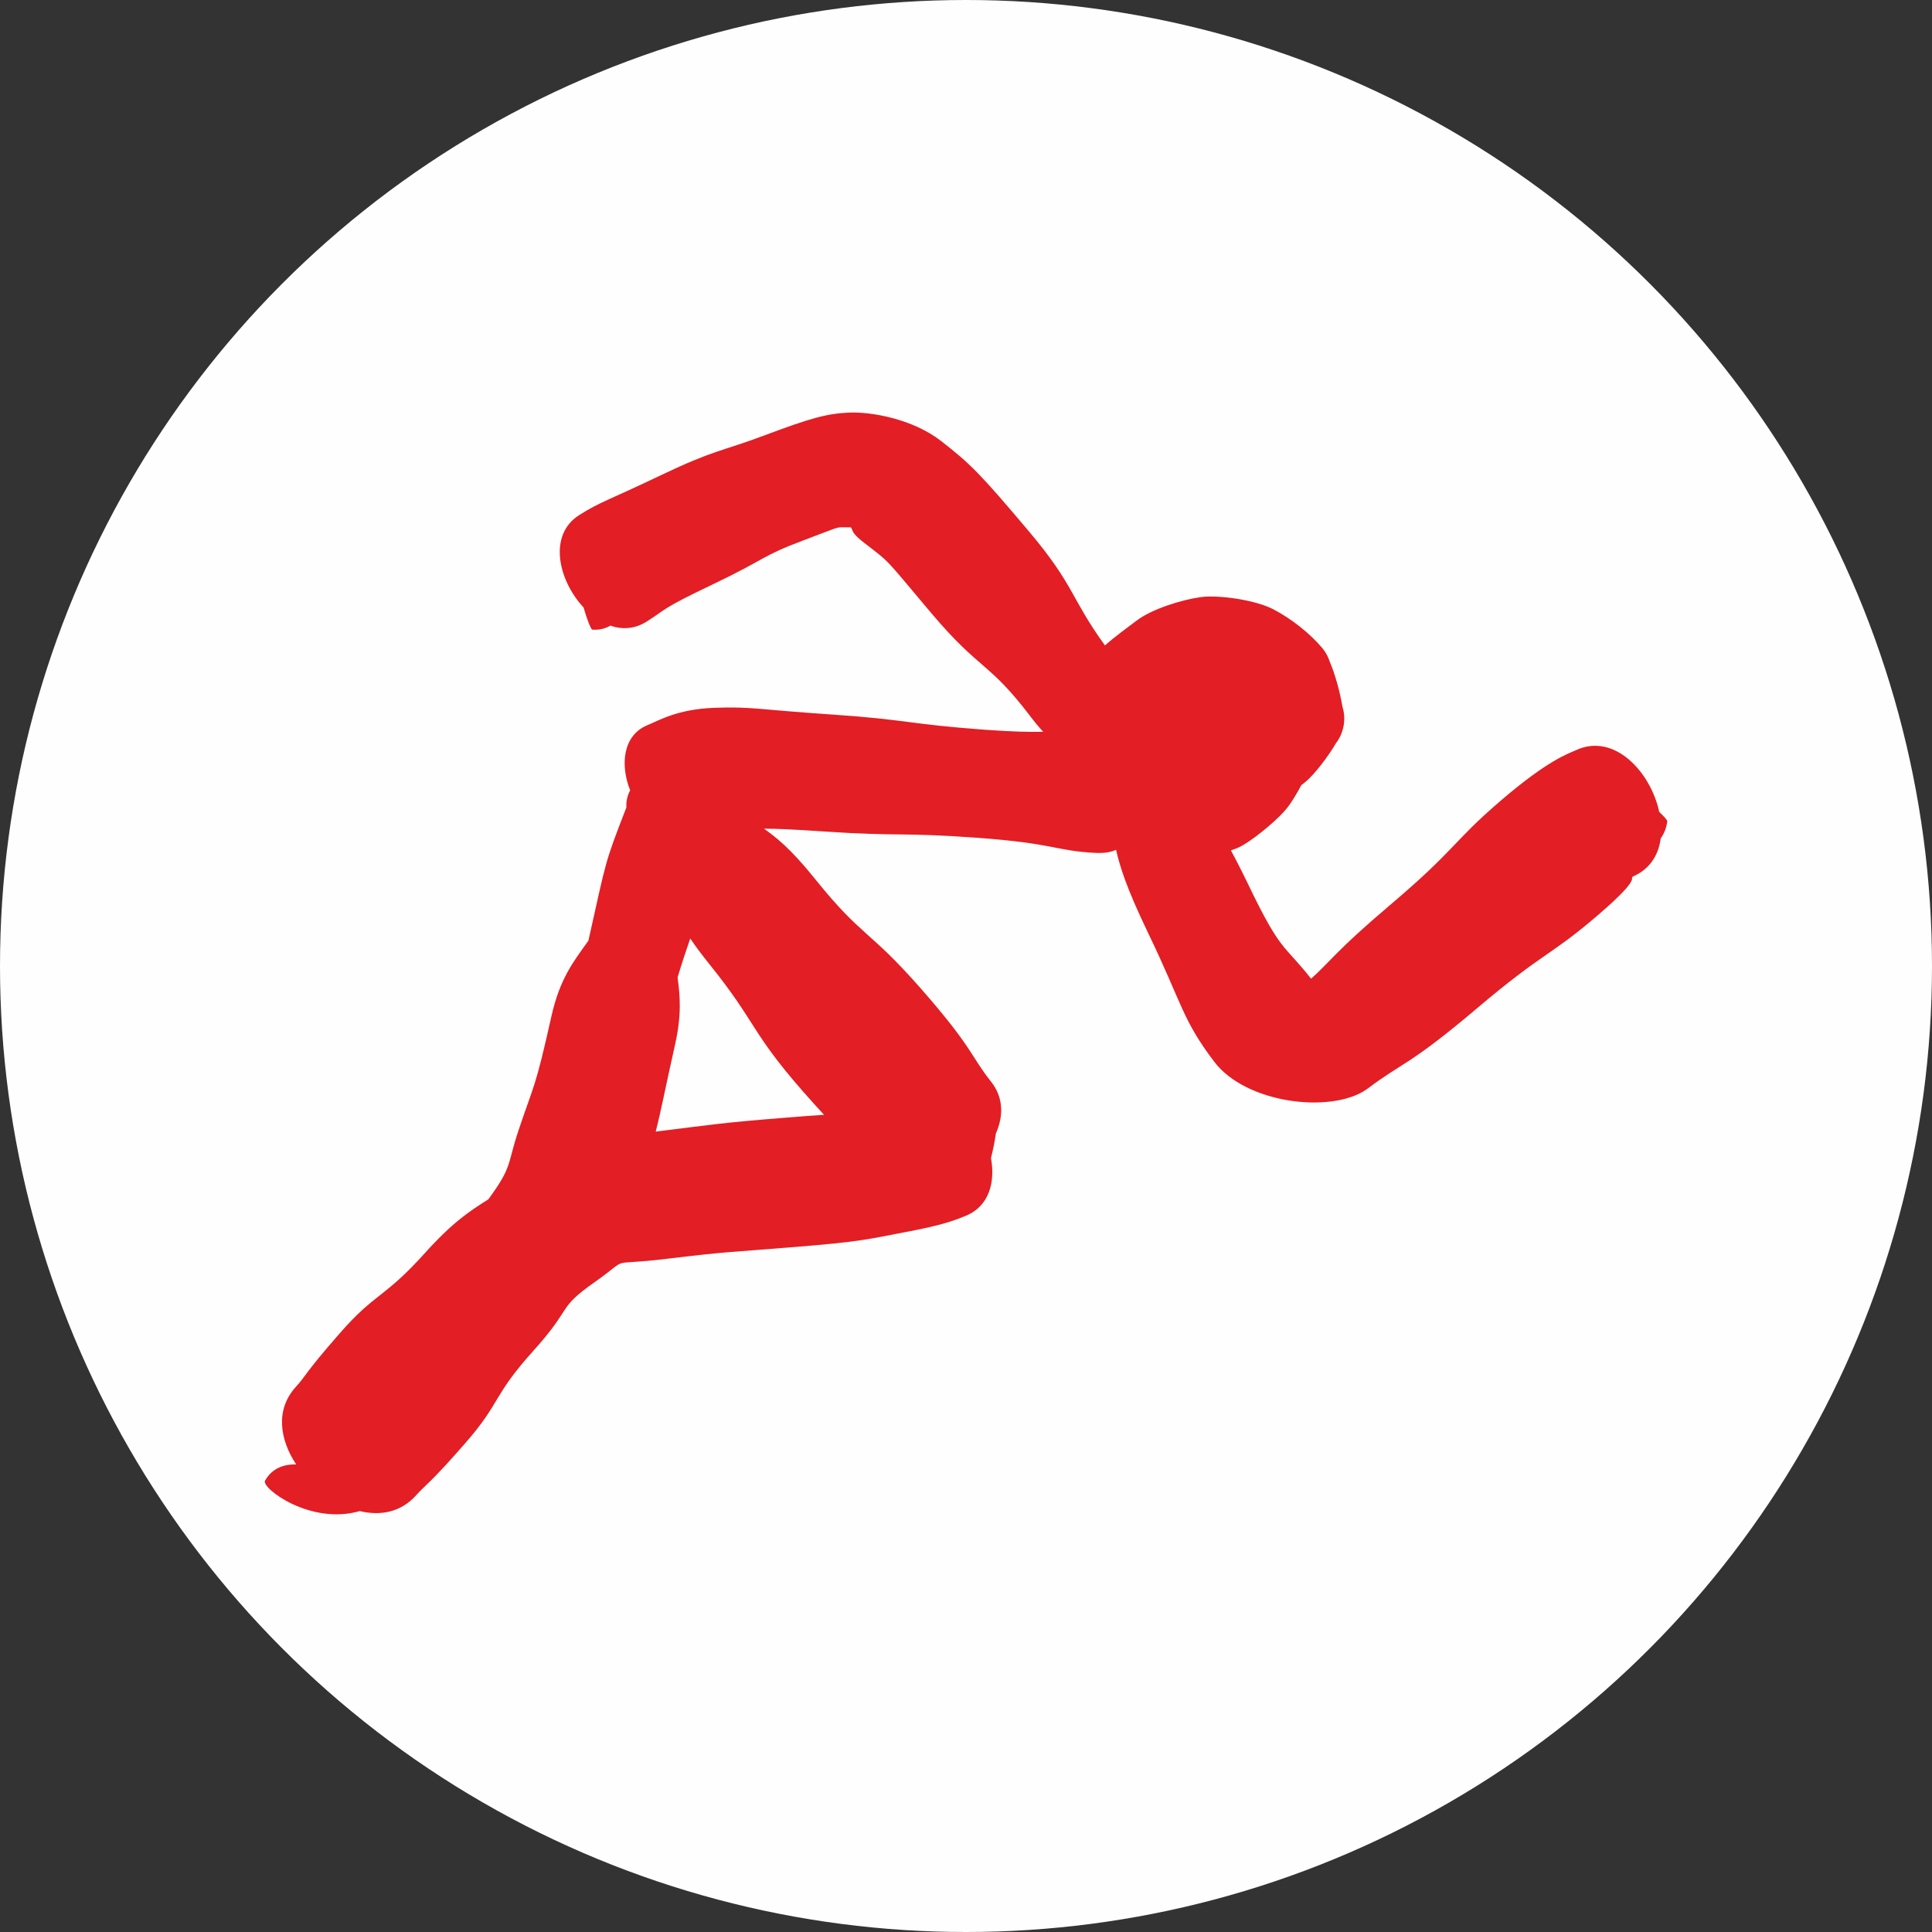
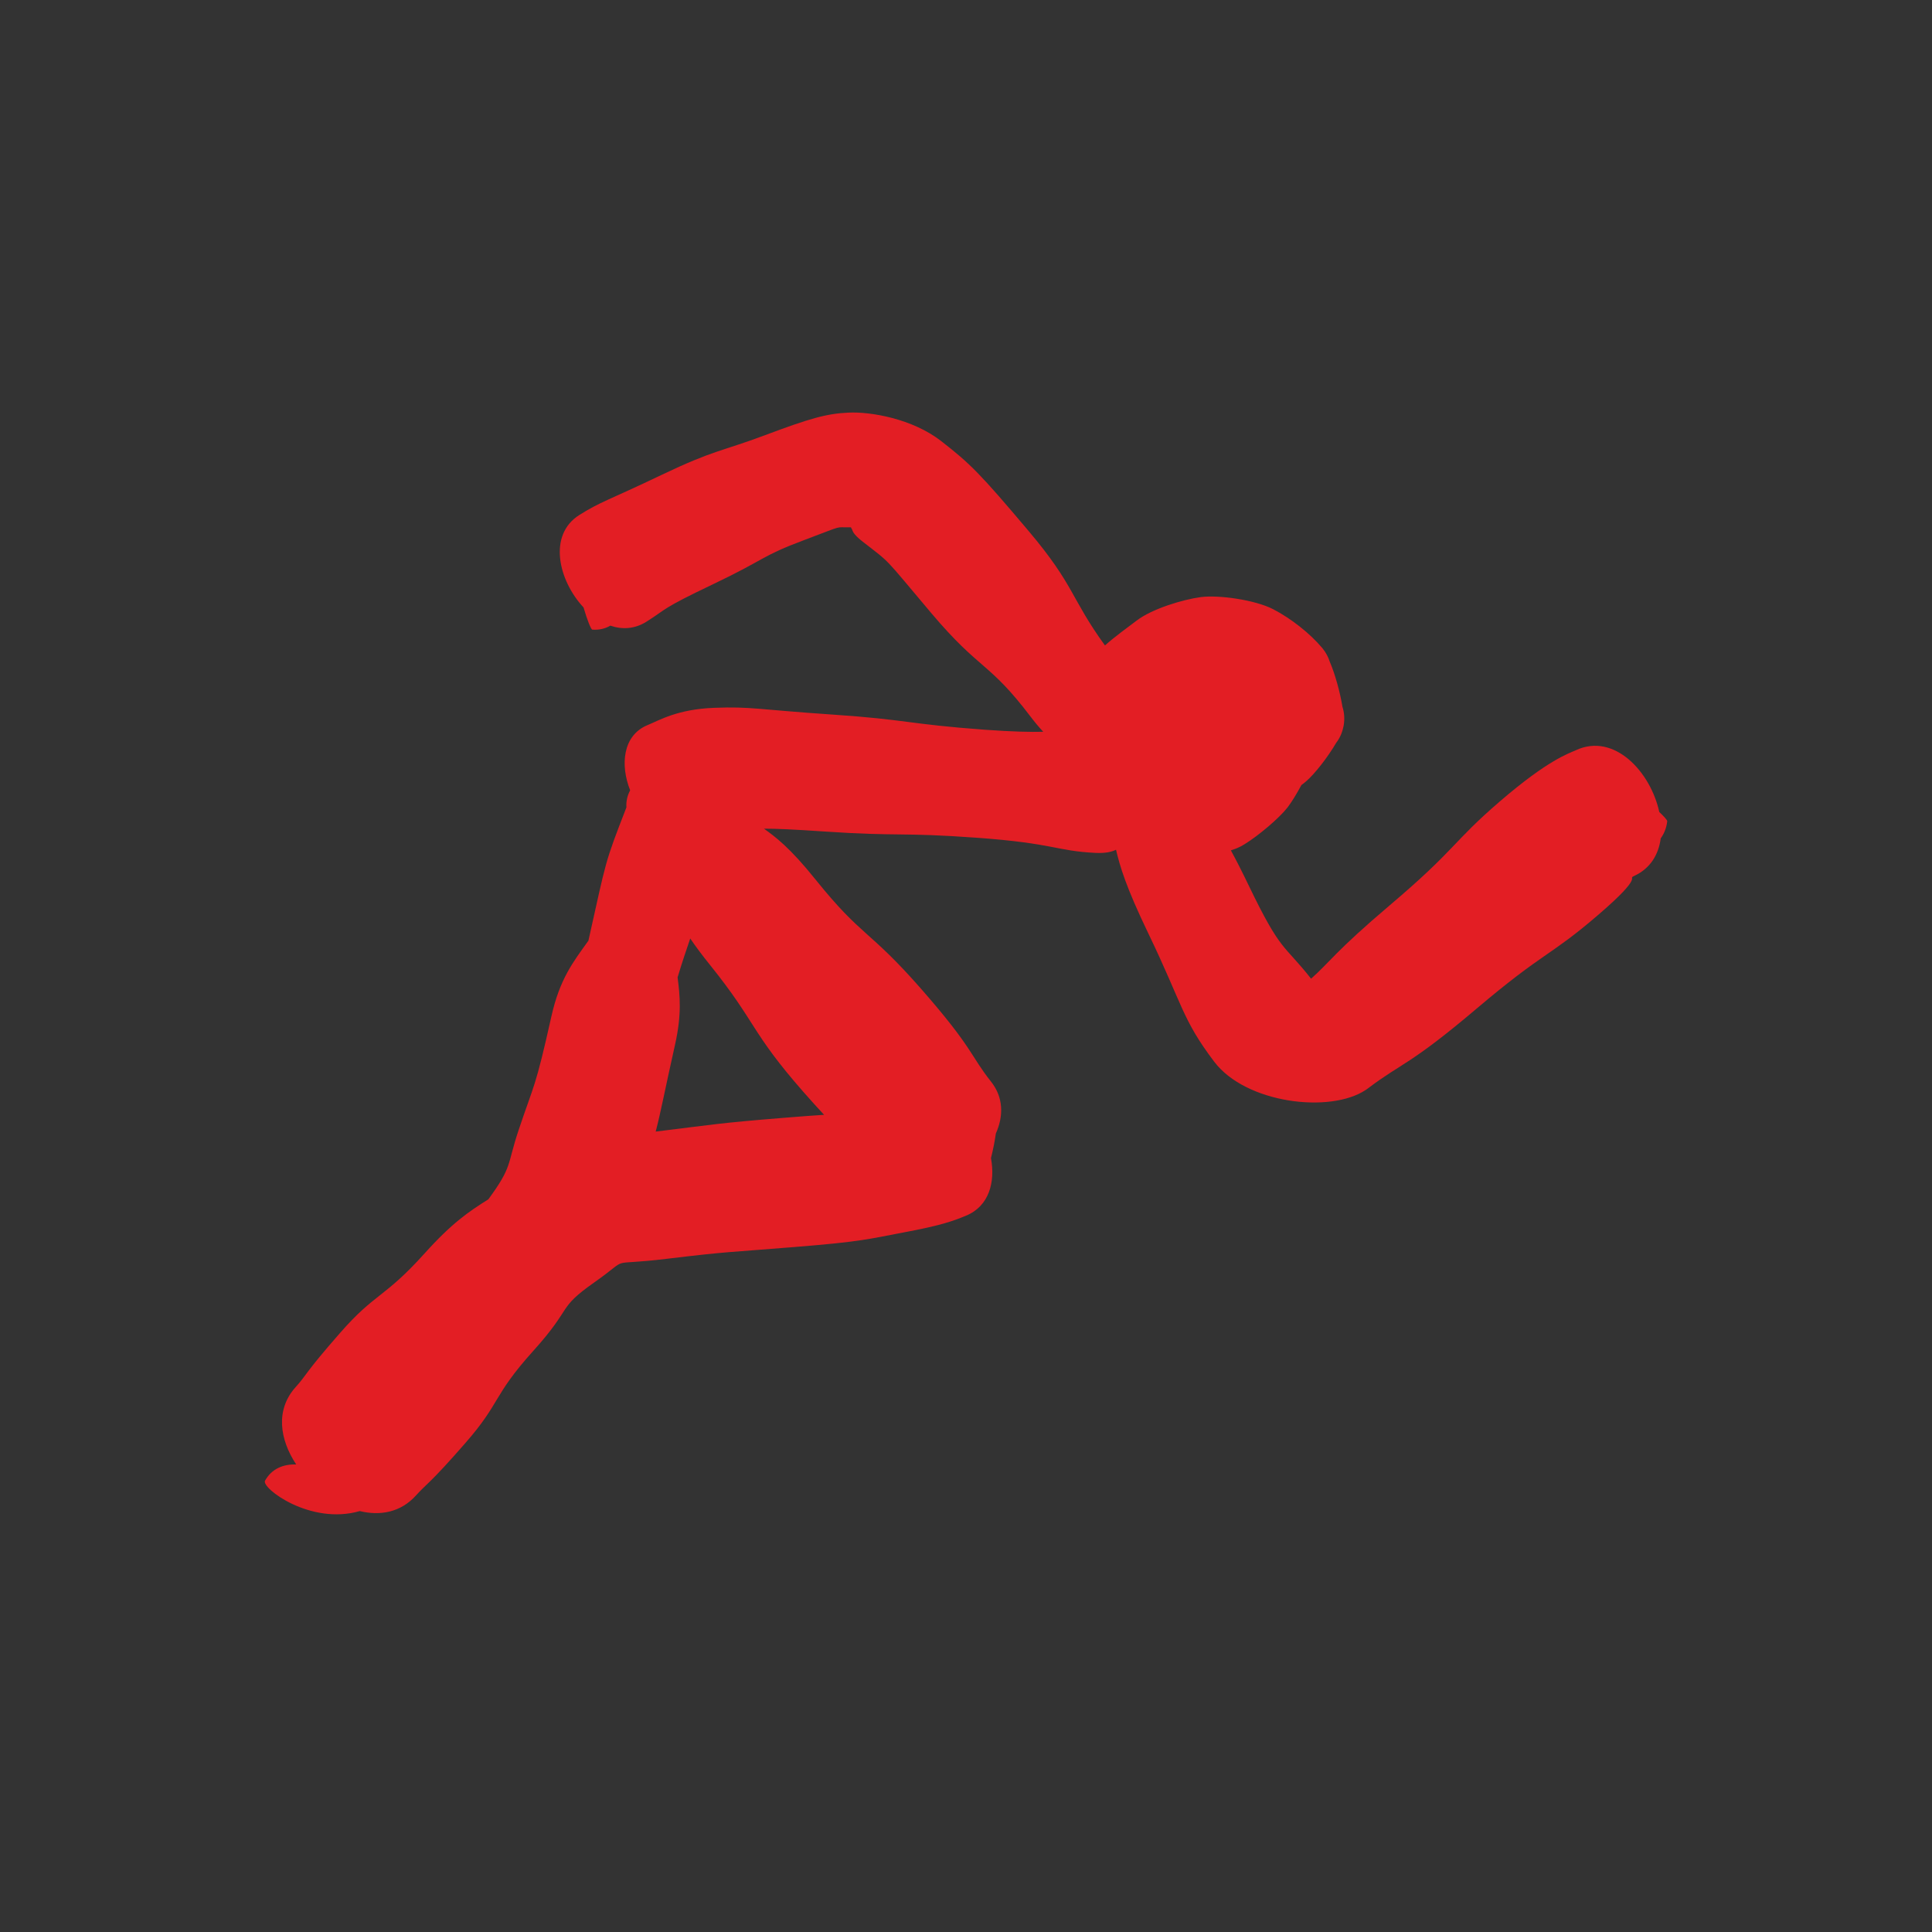
<svg xmlns="http://www.w3.org/2000/svg" xml:space="preserve" width="1764px" height="1764px" version="1.0" style="shape-rendering:geometricPrecision; text-rendering:geometricPrecision; image-rendering:optimizeQuality; fill-rule:evenodd; clip-rule:evenodd" viewBox="0 0 305.46 305.46">
  <rect x="0" y="0" width="305.46" height="305.46" fill="#333333" stroke="none" />
  <defs>
    <style type="text/css">
   
    .fil0 {fill:#FEFEFE}
    .fil1 {fill:#E31E24;fill-rule:nonzero}
   
  </style>
  </defs>
  <g id="Ebene_x0020_1">
-     <circle class="fil0" cx="152.73" cy="152.73" r="152.73" />
-     <path class="fil1" d="M120.79 131.02c1.75,1.26 4.04,2.91 8.2,8.1 7.35,9.13 8.28,7.7 16.59,17.16 8.3,9.46 7.84,10.62 11.1,14.72 2.01,2.53 1.99,5.49 0.77,8.21 -0.18,1.29 -0.45,2.61 -0.77,3.89 0.7,3.79 -0.29,7.59 -3.93,9.1 -2.19,0.91 -4.14,1.58 -9.86,2.65 -5.7,1.08 -6.74,1.47 -17.39,2.32 -10.64,0.87 -10.26,0.67 -20.13,1.86 -9.88,1.2 -5.3,-0.58 -11.36,3.69 -6.06,4.26 -3.28,3.75 -9.72,10.89 -6.44,7.15 -5.07,8.1 -10.72,14.55 -5.63,6.46 -6.08,6.37 -7.83,8.31 -2.42,2.66 -5.65,3.22 -8.86,2.44 -7.84,2.27 -15.6,-3.66 -14.98,-4.8 1.05,-1.9 2.91,-2.64 4.93,-2.57 -2.61,-3.94 -3.33,-8.65 -0.07,-12.25 1.76,-1.94 1.3,-2.03 6.95,-8.48 5.63,-6.46 7,-5.5 13.43,-12.65 4.29,-4.77 6.96,-6.59 10.07,-8.54 3.85,-5.25 2.93,-5.4 4.77,-10.9 2.52,-7.54 2.61,-6.43 5.19,-17.99 1.34,-5.99 3.46,-8.65 5.86,-12 2.91,-12.98 2.49,-12.01 6.01,-21.08 -0.07,-0.98 0.16,-1.88 0.59,-2.7 -1.58,-3.96 -1.2,-8.69 2.76,-10.31 1.84,-0.75 4.73,-2.52 10.56,-2.73 5.83,-0.22 6.81,0.27 18.68,1.07 11.86,0.8 11.86,1.5 24.12,2.4 4.34,0.31 7.12,0.37 9.19,0.32 -0.64,-0.69 -1.3,-1.47 -1.99,-2.38 -6.67,-8.79 -7.92,-7.17 -15.69,-16.36 -7.76,-9.2 -6.27,-7.74 -10.85,-11.31 -1.13,-0.88 -1.57,-1.47 -1.66,-1.87 -0.08,-0.13 -0.15,-0.27 -0.22,-0.41 -2.78,0.08 -0.66,-0.5 -7.31,1.99 -7,2.62 -5.99,2.96 -14.42,6.98 -8.43,4.02 -7.24,3.84 -10.6,5.96 -1.87,1.17 -3.85,1.26 -5.7,0.62 -0.81,0.47 -1.76,0.71 -2.85,0.63 -0.21,-0.02 -0.79,-1.46 -1.39,-3.51 -3.97,-4.25 -5.67,-11.46 -0.67,-14.61 3.36,-2.12 4.55,-2.3 12.98,-6.33 8.42,-4.02 9.43,-3.68 16.43,-6.31 6.99,-2.62 9.68,-3.4 13.16,-3.55 3.47,-0.17 10.09,0.95 14.66,4.51 4.57,3.57 6.06,5.02 13.82,14.22 7.3,8.64 6.62,10.58 12.06,18.08 1.66,-1.48 3.61,-2.86 5.01,-3.93 2.44,-1.86 7.25,-3.32 10.12,-3.71 2.87,-0.38 8.63,0.44 11.48,1.92 2.85,1.48 5.77,3.8 7.68,6.05 0.05,0.06 0.1,0.12 0.15,0.18 0.51,0.65 0.87,1.33 1.09,2.03 0.89,2.07 1.65,4.92 2.02,7.16 0.28,0.88 0.37,1.86 0.2,2.9 -0.01,0.05 -0.02,0.09 -0.02,0.13 -0.01,0.05 -0.02,0.1 -0.04,0.16 -0.2,0.98 -0.6,1.82 -1.14,2.52 -1.31,2.25 -3.39,4.91 -4.73,6.06 -0.24,0.21 -0.49,0.41 -0.76,0.6 -0.75,1.4 -1.53,2.67 -2.14,3.47l-0.03 0.04 -0.01 0.01 0 0.01 -0.07 0.08c-1.23,1.58 -4.47,4.36 -6.76,5.76 -0.35,0.22 -0.72,0.42 -1.12,0.59 -0.1,0.05 -0.21,0.09 -0.33,0.13 -0.23,0.09 -0.46,0.17 -0.69,0.24 0.76,1.4 1.69,3.2 2.82,5.55 5.13,10.67 5.48,9.18 9.86,14.74 2.9,-2.56 3.81,-4.29 12.42,-11.59 10.64,-9.02 9.81,-9.89 17.45,-16.46 7.65,-6.58 10.79,-7.52 12.03,-8.09 6.03,-2.78 11.78,3.43 13.15,9.78 0.8,0.76 1.28,1.3 1.26,1.47 -0.12,1.05 -0.49,1.95 -1.03,2.7 -0.33,2.54 -1.62,4.75 -4.19,5.94 -1.23,0.57 1.91,-0.37 -5.74,6.2 -7.65,6.58 -8.48,5.72 -19.13,14.74 -10.65,9.03 -11.77,8.53 -17.2,12.63 -0.11,0.09 -0.23,0.17 -0.34,0.24l-0.04 0.03c-5.67,3.76 -18.97,2.12 -23.95,-4.46 -5.1,-6.73 -4.99,-9 -10.4,-20.24 -3.6,-7.48 -4.51,-10.66 -5.13,-13.28 -0.71,0.36 -1.73,0.57 -3.24,0.5 -6.29,-0.31 -6.44,-1.5 -18.7,-2.39 -12.26,-0.89 -12.27,-0.19 -24.13,-0.99 -4.97,-0.34 -7.69,-0.45 -9.59,-0.45zm-11.66 17.36c-0.65,1.9 -1.25,3.66 -2,6.15 0.38,2.9 0.67,5.84 -0.39,10.58 -1.66,7.41 -2.22,10.53 -3.07,13.8 9.17,-1.12 9.8,-1.33 20.18,-2.17 2.88,-0.24 4.91,-0.38 6.44,-0.48 -0.94,-1.01 -2.03,-2.21 -3.3,-3.66 -8.3,-9.46 -7.38,-10.89 -14.72,-20.02 -1.3,-1.61 -2.32,-2.99 -3.14,-4.2z" />
+     <path class="fil1" d="M120.79 131.02c1.75,1.26 4.04,2.91 8.2,8.1 7.35,9.13 8.28,7.7 16.59,17.16 8.3,9.46 7.84,10.62 11.1,14.72 2.01,2.53 1.99,5.49 0.77,8.21 -0.18,1.29 -0.45,2.61 -0.77,3.89 0.7,3.79 -0.29,7.59 -3.93,9.1 -2.19,0.91 -4.14,1.58 -9.86,2.65 -5.7,1.08 -6.74,1.47 -17.39,2.32 -10.64,0.87 -10.26,0.67 -20.13,1.86 -9.88,1.2 -5.3,-0.58 -11.36,3.69 -6.06,4.26 -3.28,3.75 -9.72,10.89 -6.44,7.15 -5.07,8.1 -10.72,14.55 -5.63,6.46 -6.08,6.37 -7.83,8.31 -2.42,2.66 -5.65,3.22 -8.86,2.44 -7.84,2.27 -15.6,-3.66 -14.98,-4.8 1.05,-1.9 2.91,-2.64 4.93,-2.57 -2.61,-3.94 -3.33,-8.65 -0.07,-12.25 1.76,-1.94 1.3,-2.03 6.95,-8.48 5.63,-6.46 7,-5.5 13.43,-12.65 4.29,-4.77 6.96,-6.59 10.07,-8.54 3.85,-5.25 2.93,-5.4 4.77,-10.9 2.52,-7.54 2.61,-6.43 5.19,-17.99 1.34,-5.99 3.46,-8.65 5.86,-12 2.91,-12.98 2.49,-12.01 6.01,-21.08 -0.07,-0.98 0.16,-1.88 0.59,-2.7 -1.58,-3.96 -1.2,-8.69 2.76,-10.31 1.84,-0.75 4.73,-2.52 10.56,-2.73 5.83,-0.22 6.81,0.27 18.68,1.07 11.86,0.8 11.86,1.5 24.12,2.4 4.34,0.31 7.12,0.37 9.19,0.32 -0.64,-0.69 -1.3,-1.47 -1.99,-2.38 -6.67,-8.79 -7.92,-7.17 -15.69,-16.36 -7.76,-9.2 -6.27,-7.74 -10.85,-11.31 -1.13,-0.88 -1.57,-1.47 -1.66,-1.87 -0.08,-0.13 -0.15,-0.27 -0.22,-0.41 -2.78,0.08 -0.66,-0.5 -7.31,1.99 -7,2.62 -5.99,2.96 -14.42,6.98 -8.43,4.02 -7.24,3.84 -10.6,5.96 -1.87,1.17 -3.85,1.26 -5.7,0.62 -0.81,0.47 -1.76,0.71 -2.85,0.63 -0.21,-0.02 -0.79,-1.46 -1.39,-3.51 -3.97,-4.25 -5.67,-11.46 -0.67,-14.61 3.36,-2.12 4.55,-2.3 12.98,-6.33 8.42,-4.02 9.43,-3.68 16.43,-6.31 6.99,-2.62 9.68,-3.4 13.16,-3.55 3.47,-0.17 10.09,0.95 14.66,4.51 4.57,3.57 6.06,5.02 13.82,14.22 7.3,8.64 6.62,10.58 12.06,18.08 1.66,-1.48 3.61,-2.86 5.01,-3.93 2.44,-1.86 7.25,-3.32 10.12,-3.71 2.87,-0.38 8.63,0.44 11.48,1.92 2.85,1.48 5.77,3.8 7.68,6.05 0.05,0.06 0.1,0.12 0.15,0.18 0.51,0.65 0.87,1.33 1.09,2.03 0.89,2.07 1.65,4.92 2.02,7.16 0.28,0.88 0.37,1.86 0.2,2.9 -0.01,0.05 -0.02,0.09 -0.02,0.13 -0.01,0.05 -0.02,0.1 -0.04,0.16 -0.2,0.98 -0.6,1.82 -1.14,2.52 -1.31,2.25 -3.39,4.91 -4.73,6.06 -0.24,0.21 -0.49,0.41 -0.76,0.6 -0.75,1.4 -1.53,2.67 -2.14,3.47l-0.03 0.04 -0.01 0.01 0 0.01 -0.07 0.08c-1.23,1.58 -4.47,4.36 -6.76,5.76 -0.35,0.22 -0.72,0.42 -1.12,0.59 -0.1,0.05 -0.21,0.09 -0.33,0.13 -0.23,0.09 -0.46,0.17 -0.69,0.24 0.76,1.4 1.69,3.2 2.82,5.55 5.13,10.67 5.48,9.18 9.86,14.74 2.9,-2.56 3.81,-4.29 12.42,-11.59 10.64,-9.02 9.81,-9.89 17.45,-16.46 7.65,-6.58 10.79,-7.52 12.03,-8.09 6.03,-2.78 11.78,3.43 13.15,9.78 0.8,0.76 1.28,1.3 1.26,1.47 -0.12,1.05 -0.49,1.95 -1.03,2.7 -0.33,2.54 -1.62,4.75 -4.19,5.94 -1.23,0.57 1.91,-0.37 -5.74,6.2 -7.65,6.58 -8.48,5.72 -19.13,14.74 -10.65,9.03 -11.77,8.53 -17.2,12.63 -0.11,0.09 -0.23,0.17 -0.34,0.24l-0.04 0.03c-5.67,3.76 -18.97,2.12 -23.95,-4.46 -5.1,-6.73 -4.99,-9 -10.4,-20.24 -3.6,-7.48 -4.51,-10.66 -5.13,-13.28 -0.71,0.36 -1.73,0.57 -3.24,0.5 -6.29,-0.31 -6.44,-1.5 -18.7,-2.39 -12.26,-0.89 -12.27,-0.19 -24.13,-0.99 -4.97,-0.34 -7.69,-0.45 -9.59,-0.45zm-11.66 17.36c-0.65,1.9 -1.25,3.66 -2,6.15 0.38,2.9 0.67,5.84 -0.39,10.58 -1.66,7.41 -2.22,10.53 -3.07,13.8 9.17,-1.12 9.8,-1.33 20.18,-2.17 2.88,-0.24 4.91,-0.38 6.44,-0.48 -0.94,-1.01 -2.03,-2.21 -3.3,-3.66 -8.3,-9.46 -7.38,-10.89 -14.72,-20.02 -1.3,-1.61 -2.32,-2.99 -3.14,-4.2" />
  </g>
</svg>